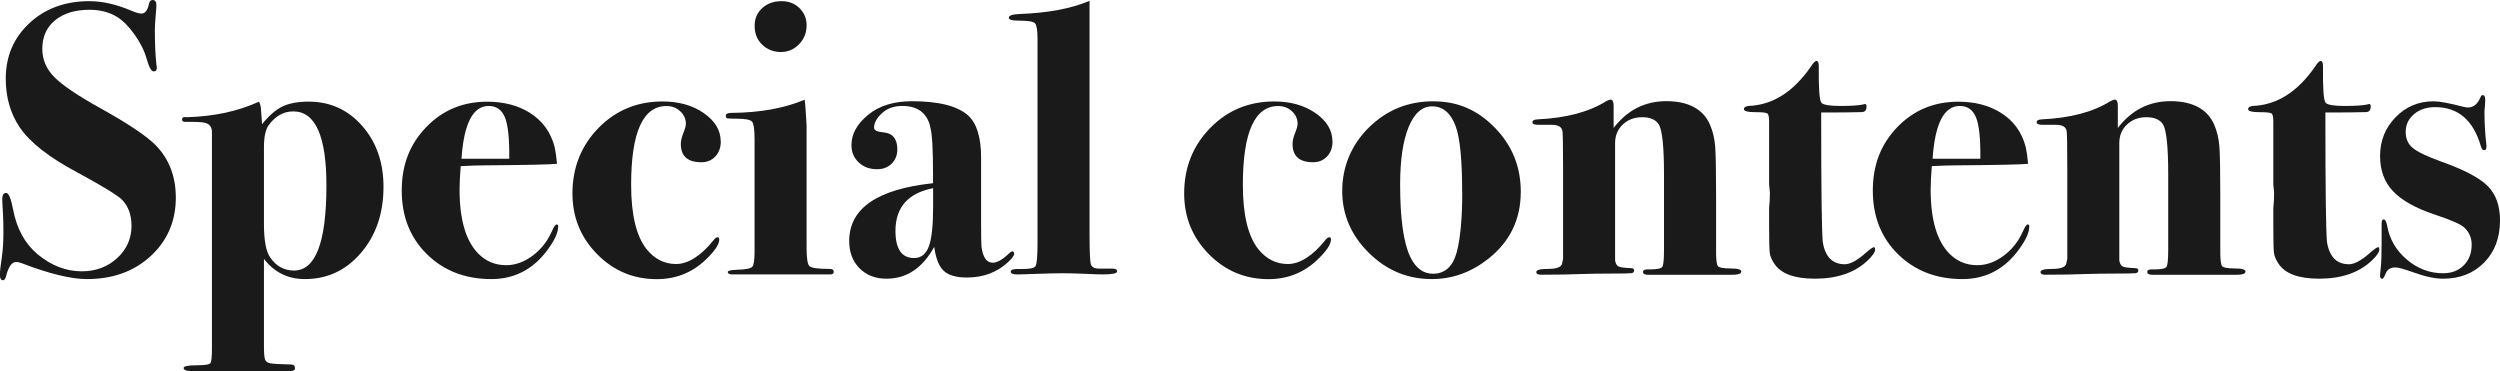
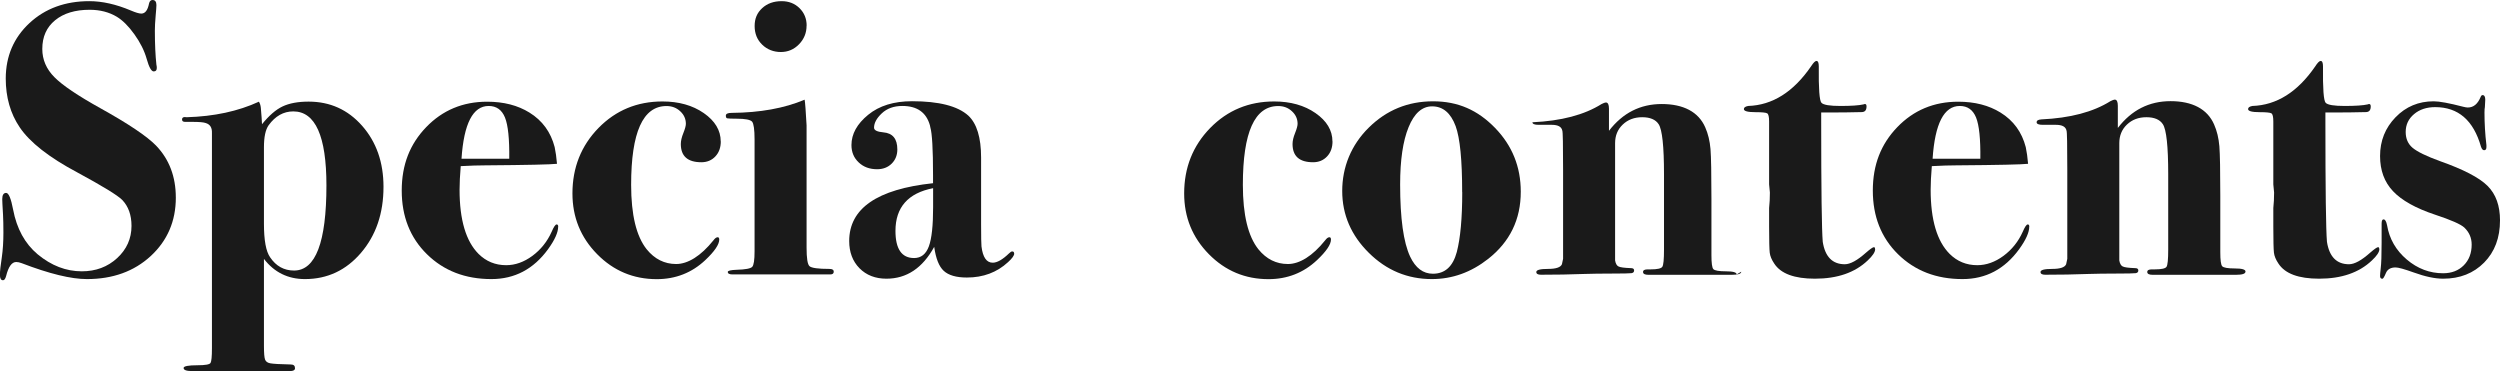
<svg xmlns="http://www.w3.org/2000/svg" viewBox="0 0 322.04 47.8">
  <g fill="#1a1a1a">
    <path d="m22.65 25.45c0 3.03-1.08 5.54-3.23 7.53-2.15 1.98-4.89 2.97-8.23 2.97-2.03 0-4.83-.68-8.4-2.05-.27-.1-.5-.15-.7-.15-.57 0-1 .6-1.3 1.8-.1.37-.23.55-.4.55-.27 0-.4-.23-.4-.7 0-.43.08-1.2.25-2.3.13-.9.2-1.95.2-3.15 0-.97-.02-1.73-.05-2.3-.07-1.13-.1-1.8-.1-2 0-.53.17-.8.5-.8s.63.72.9 2.15c.47 2.47 1.52 4.38 3.15 5.75 1.77 1.47 3.67 2.2 5.7 2.2 1.8 0 3.32-.57 4.55-1.7s1.85-2.52 1.85-4.15c0-1.4-.4-2.52-1.2-3.35-.6-.6-2.53-1.78-5.8-3.55-3.63-1.93-6.1-3.87-7.4-5.8-1.2-1.77-1.8-3.87-1.8-6.3.01-2.87 1.03-5.24 3.06-7.13 2.03-1.88 4.6-2.82 7.7-2.82 1.67 0 3.45.4 5.35 1.2.63.27 1.08.4 1.35.4.5 0 .83-.43 1-1.3.07-.3.22-.45.45-.45.33 0 .5.22.5.65 0 .17-.03.63-.1 1.4s-.1 1.4-.1 1.9c0 1.73.07 3.2.2 4.4.03.1.05.23.05.4 0 .3-.13.45-.4.45-.3 0-.6-.53-.9-1.6s-.83-2.12-1.58-3.17-1.51-1.81-2.27-2.27c-1-.6-2.17-.9-3.5-.9-1.87 0-3.35.45-4.45 1.35s-1.65 2.13-1.65 3.7c0 1.37.52 2.58 1.55 3.62 1.03 1.05 3.02 2.39 5.95 4.02 3.6 2 5.98 3.6 7.15 4.8 1.7 1.77 2.55 4 2.55 6.7z" />
    <path d="m49.4 24.08c0 3.39-.96 6.22-2.89 8.48s-4.34 3.39-7.23 3.39c-2.19 0-3.95-.87-5.28-2.6v11.21c0 .93.05 1.52.15 1.77s.32.41.67.47c.35.07 1.23.12 2.64.15.36 0 .54.16.54.48 0 .25-.22.37-.65.37h-12.6c-.73 0-1.1-.13-1.1-.4 0-.23.6-.35 1.8-.35 1 0 1.56-.1 1.67-.3.12-.2.18-.83.18-1.9v-27.7c.03-.7-.23-1.13-.8-1.3-.27-.1-.83-.15-1.7-.15h-.95c-.27 0-.4-.1-.4-.3 0-.27.2-.37.6-.3 3.53-.1 6.63-.77 9.3-2 .13.2.22.47.25.8l.1 1.25.05.85c.9-1.11 1.78-1.88 2.65-2.29s1.98-.62 3.35-.62c2.77 0 5.07 1.04 6.9 3.12s2.75 4.7 2.75 7.86zm-7.35-.2c0-6.35-1.43-9.53-4.27-9.53-1.26 0-2.32.6-3.18 1.79-.4.57-.6 1.51-.6 2.84v9.83c0 2.13.26 3.58.8 4.34.76 1.13 1.79 1.7 3.08 1.7 2.78 0 4.17-3.66 4.17-10.97z" />
    <path d="m71.9 29.2c0 .73-.43 1.7-1.3 2.9-1.87 2.57-4.3 3.85-7.3 3.85-3.37 0-6.13-1.07-8.3-3.2s-3.25-4.87-3.25-8.2 1.05-5.99 3.15-8.17 4.72-3.28 7.85-3.28c2.13 0 3.95.47 5.45 1.4 1.67 1.03 2.75 2.52 3.25 4.45.13.6.23 1.32.3 2.15-.77.09-3.85.16-9.25.2-.83 0-1.88.03-3.15.1-.1 1.2-.15 2.21-.15 3.04 0 3.88.82 6.64 2.45 8.27.97.96 2.15 1.45 3.55 1.45 1.17 0 2.29-.4 3.38-1.2 1.08-.8 1.91-1.83 2.48-3.1.27-.63.48-.95.65-.95.13 0 .2.1.2.3zm-6.3-8.75c.03-2.55-.15-4.32-.55-5.31s-1.1-1.49-2.1-1.49c-2.03 0-3.2 2.27-3.5 6.8z" />
    <path d="m92.85 18.2c0 .8-.23 1.45-.7 1.95s-1.07.75-1.8.75c-1.77 0-2.65-.78-2.65-2.35 0-.4.11-.88.33-1.42.22-.55.32-.94.32-1.18 0-.63-.24-1.17-.73-1.62-.48-.45-1.07-.67-1.77-.67-3.03 0-4.55 3.38-4.55 10.15 0 3.87.67 6.63 2 8.3 1.03 1.27 2.3 1.9 3.8 1.9s3.17-1.02 4.8-3.05c.2-.27.38-.4.55-.4.13 0 .2.1.2.3 0 .63-.6 1.52-1.8 2.65-1.73 1.63-3.82 2.45-6.25 2.45-3 0-5.56-1.07-7.68-3.22s-3.18-4.76-3.18-7.82c0-3.33 1.12-6.14 3.35-8.43 2.23-2.28 4.98-3.42 8.25-3.42 2.1 0 3.88.5 5.32 1.5s2.18 2.22 2.18 3.65z" />
    <path d="m107.4 35c0 .23-.15.35-.45.35h-12.6c-.4 0-.6-.11-.6-.32 0-.16.38-.25 1.15-.28 1.13-.03 1.8-.16 2-.38s.3-.88.3-1.99v-14.42c0-1.27-.11-2.04-.32-2.29-.22-.25-.88-.38-1.98-.38-.7 0-1.11-.02-1.23-.05s-.17-.15-.17-.35c0-.23.25-.35.75-.35 3.67-.03 6.8-.6 9.4-1.7.07.4.15 1.5.25 3.3v15.75c0 1.37.12 2.17.38 2.4s1.11.35 2.57.35c.37 0 .55.12.55.35zm-3.5-31.7c0 .93-.32 1.73-.97 2.4s-1.43 1-2.35 1-1.76-.32-2.4-.95c-.65-.63-.97-1.43-.97-2.4s.32-1.7.97-2.3 1.48-.9 2.51-.9c.92 0 1.69.3 2.3.9s.92 1.35.92 2.25z" />
    <path d="m130.65 32.65c0 .27-.27.64-.8 1.12-1.43 1.32-3.2 1.98-5.3 1.98-1.37 0-2.36-.29-2.98-.86s-1.02-1.6-1.23-3.09c-1.5 2.73-3.55 4.1-6.15 4.1-1.43 0-2.59-.45-3.48-1.35-.88-.9-1.32-2.07-1.32-3.5 0-4.2 3.6-6.68 10.8-7.45v-1.05c0-3.33-.12-5.38-.35-6.15l-.05-.25c-.47-1.67-1.65-2.5-3.55-2.5-1.1 0-1.98.32-2.65.95s-1 1.25-1 1.85c0 .33.4.53 1.2.6 1.2.1 1.8.83 1.8 2.2 0 .73-.24 1.34-.72 1.82s-1.11.73-1.88.73c-.97 0-1.76-.29-2.38-.88-.62-.58-.93-1.33-.93-2.23 0-1.43.72-2.73 2.15-3.9s3.32-1.75 5.65-1.75c3.47 0 5.88.62 7.25 1.85 1.1 1.03 1.65 2.83 1.65 5.4v8.55c0 1.67.02 2.63.05 2.9.17 1.4.65 2.1 1.45 2.1.57 0 1.27-.4 2.1-1.2.17-.17.3-.25.4-.25.17 0 .25.08.25.25zm-10.45-5.96v-2.45c-3.23.63-4.85 2.47-4.85 5.5 0 2.33.8 3.5 2.4 3.5.9 0 1.53-.5 1.9-1.5s.55-2.68.55-5.05z" />
-     <path d="m143.9 34.97c0 .25-.63.38-1.89.38-.3 0-1.23-.03-2.79-.1-.8-.03-1.58-.05-2.34-.05s-2.09.03-4.09.1l-1.49.05c-.73.03-1.1-.08-1.1-.35s.38-.38 1.15-.35c1.17.03 1.84-.08 2.03-.35.18-.27.27-1.26.27-2.99v-26.31c0-1.13-.12-1.8-.35-2.02-.24-.22-.93-.32-2.08-.32-.85 0-1.27-.12-1.27-.37 0-.28.43-.44 1.29-.48 3.72-.13 6.75-.7 9.11-1.7v29.99c0 2.27.06 3.59.18 3.97s.53.56 1.23.53h1.5c.43 0 .65.12.65.38z" />
    <path d="m171.65 18.2c0 .8-.23 1.45-.7 1.95s-1.07.75-1.8.75c-1.77 0-2.65-.78-2.65-2.35 0-.4.11-.88.33-1.42.22-.55.32-.94.32-1.18 0-.63-.24-1.17-.73-1.62-.48-.45-1.07-.67-1.77-.67-3.03 0-4.55 3.38-4.55 10.15 0 3.87.67 6.63 2 8.3 1.03 1.27 2.3 1.9 3.8 1.9s3.17-1.02 4.8-3.05c.2-.27.38-.4.55-.4.13 0 .2.1.2.3 0 .63-.6 1.52-1.8 2.65-1.73 1.63-3.82 2.45-6.25 2.45-3 0-5.56-1.07-7.68-3.22s-3.18-4.76-3.18-7.82c0-3.33 1.12-6.14 3.35-8.43 2.23-2.28 4.98-3.42 8.25-3.42 2.1 0 3.88.5 5.32 1.5s2.18 2.22 2.18 3.65z" />
    <path d="m195.9 24.7c0 3.57-1.4 6.45-4.2 8.65-2.2 1.73-4.62 2.6-7.25 2.6-3.13 0-5.84-1.12-8.12-3.38-2.28-2.25-3.43-4.91-3.43-7.97s1.14-5.92 3.43-8.17c2.28-2.25 5.04-3.38 8.27-3.38s5.76 1.14 7.98 3.42 3.32 5.03 3.32 8.22zm-7.55.05c0-4.13-.28-6.97-.84-8.5-.63-1.7-1.64-2.55-3.03-2.55-1.29 0-2.3.89-3.03 2.68-.73 1.78-1.09 4.24-1.09 7.38 0 4.37.43 7.47 1.29 9.3.7 1.47 1.67 2.2 2.93 2.2 1.56 0 2.58-.93 3.08-2.8.46-1.77.7-4.33.7-7.7z" />
-     <path d="m224.3 35c0 .27-.42.4-1.25.4h-10.7c-.47 0-.7-.12-.7-.37 0-.22.2-.33.59-.33h.39c.85 0 1.35-.11 1.5-.33s.22-.96.22-2.24v-9.7c0-3.58-.23-5.73-.69-6.43-.39-.6-1.1-.9-2.12-.9s-1.85.32-2.51.95-.98 1.43-.98 2.39v15.11c.07.4.21.66.43.77.22.12.76.19 1.62.22.27 0 .4.1.4.3s-.12.32-.35.35-1.07.05-2.5.05-2.62.02-3.55.05c-1.83.07-3.7.1-5.6.1-.4 0-.6-.12-.6-.35 0-.27.51-.4 1.52-.4s1.61-.2 1.78-.6l.15-.7v-11.47c0-3.22-.03-4.9-.1-5.04-.1-.5-.55-.75-1.35-.75h-1.7c-.53 0-.8-.11-.8-.33s.2-.34.6-.37c3.72-.17 6.68-.95 8.91-2.35.26-.13.45-.2.55-.2.27 0 .4.27.4.8v2.85c1.77-2.3 4.03-3.45 6.8-3.45s4.73 1 5.6 3c.37.83.59 1.77.68 2.8.08 1.03.12 3.17.12 6.4v7.25c0 1.03.08 1.64.25 1.82s.71.28 1.62.28 1.38.13 1.38.4z" />
+     <path d="m224.3 35c0 .27-.42.4-1.25.4h-10.7c-.47 0-.7-.12-.7-.37 0-.22.2-.33.59-.33h.39c.85 0 1.35-.11 1.5-.33s.22-.96.22-2.24v-9.7c0-3.58-.23-5.73-.69-6.43-.39-.6-1.1-.9-2.12-.9s-1.85.32-2.51.95-.98 1.43-.98 2.39v15.11c.07.4.21.66.43.77.22.12.76.19 1.62.22.27 0 .4.1.4.3s-.12.32-.35.35-1.07.05-2.5.05-2.62.02-3.55.05c-1.83.07-3.7.1-5.6.1-.4 0-.6-.12-.6-.35 0-.27.51-.4 1.52-.4s1.61-.2 1.78-.6l.15-.7v-11.47c0-3.22-.03-4.9-.1-5.04-.1-.5-.55-.75-1.35-.75h-1.7c-.53 0-.8-.11-.8-.33c3.72-.17 6.68-.95 8.91-2.35.26-.13.45-.2.55-.2.27 0 .4.27.4.8v2.85c1.77-2.3 4.03-3.45 6.8-3.45s4.73 1 5.6 3c.37.83.59 1.77.68 2.8.08 1.03.12 3.17.12 6.4v7.25c0 1.03.08 1.64.25 1.82s.71.28 1.62.28 1.38.13 1.38.4z" />
    <path d="m241.55 32.1c0 .37-.32.85-.96 1.45-1.65 1.57-3.91 2.35-6.8 2.35-2.65 0-4.4-.65-5.24-1.95-.34-.5-.53-.97-.58-1.4s-.08-1.55-.08-3.35v-2.4c.07-.63.1-1.3.1-2l-.1-1.05v-8.1c0-.6-.08-.95-.25-1.05s-.67-.15-1.5-.15c-1 0-1.5-.13-1.5-.4 0-.2.18-.33.55-.4 3.13-.1 5.83-1.8 8.1-5.1.3-.47.53-.7.7-.7.2 0 .3.23.3.7-.03 2.87.08 4.43.35 4.7s1.08.4 2.45.4 2.38-.07 2.95-.2c.07-.03.13-.05.2-.05.13 0 .2.1.2.31 0 .49-.21.73-.64.73-1.36.04-2.86.05-4.51.05h-.69v1.04c0 8.89.07 14.09.2 15.62.3 1.92 1.25 2.89 2.84 2.89.71 0 1.62-.5 2.74-1.5.54-.47.88-.7 1.01-.7.1 0 .15.08.15.25z" />
    <path d="m261.4 29.2c0 .73-.43 1.7-1.3 2.9-1.87 2.57-4.3 3.85-7.3 3.85-3.37 0-6.13-1.07-8.3-3.2s-3.25-4.87-3.25-8.2 1.05-5.99 3.15-8.17 4.72-3.28 7.85-3.28c2.13 0 3.95.47 5.45 1.4 1.67 1.03 2.75 2.52 3.25 4.45.13.6.23 1.32.3 2.15-.77.09-3.85.16-9.25.2-.83 0-1.88.03-3.15.1-.1 1.2-.15 2.21-.15 3.04 0 3.88.82 6.64 2.45 8.27.97.96 2.15 1.45 3.55 1.45 1.17 0 2.29-.4 3.38-1.2 1.08-.8 1.91-1.83 2.48-3.1.27-.63.48-.95.65-.95.13 0 .2.1.2.3zm-6.3-8.75c.03-2.55-.15-4.32-.55-5.31s-1.1-1.49-2.1-1.49c-2.03 0-3.2 2.27-3.5 6.8z" />
    <path d="m289.25 35c0 .27-.42.4-1.25.4h-10.7c-.47 0-.7-.12-.7-.37 0-.22.2-.33.59-.33h.39c.85 0 1.35-.11 1.5-.33s.22-.96.22-2.24v-9.7c0-3.58-.23-5.73-.69-6.43-.39-.6-1.1-.9-2.12-.9s-1.85.32-2.51.95-.98 1.43-.98 2.39v15.11c.07.4.21.66.43.77.22.12.76.19 1.62.22.27 0 .4.1.4.3s-.12.32-.35.35-1.07.05-2.5.05-2.62.02-3.55.05c-1.83.07-3.7.1-5.6.1-.4 0-.6-.12-.6-.35 0-.27.51-.4 1.52-.4s1.61-.2 1.78-.6l.15-.7v-11.47c0-3.22-.03-4.9-.1-5.04-.1-.5-.55-.75-1.35-.75h-1.7c-.53 0-.8-.11-.8-.33s.2-.34.6-.37c3.72-.17 6.68-.95 8.91-2.35.26-.13.45-.2.55-.2.27 0 .4.27.4.8v2.85c1.77-2.3 4.03-3.45 6.8-3.45s4.73 1 5.6 3c.37.83.59 1.77.68 2.8.08 1.03.12 3.17.12 6.4v7.25c0 1.03.08 1.64.25 1.82s.71.28 1.62.28 1.38.13 1.38.4z" />
    <path d="m306.5 32.1c0 .37-.32.85-.96 1.45-1.65 1.57-3.91 2.35-6.8 2.35-2.65 0-4.4-.65-5.24-1.95-.34-.5-.53-.97-.58-1.4s-.08-1.55-.08-3.35v-2.4c.07-.63.1-1.3.1-2l-.1-1.05v-8.1c0-.6-.08-.95-.25-1.05s-.67-.15-1.5-.15c-1 0-1.5-.13-1.5-.4 0-.2.18-.33.55-.4 3.13-.1 5.83-1.8 8.1-5.1.3-.47.53-.7.7-.7.2 0 .3.23.3.7-.03 2.87.08 4.43.35 4.7s1.08.4 2.45.4 2.38-.07 2.95-.2c.07-.03.13-.05.2-.05.13 0 .2.1.2.31 0 .49-.21.73-.64.73-1.36.04-2.86.05-4.51.05h-.69v1.04c0 8.89.07 14.09.2 15.62.3 1.92 1.25 2.89 2.84 2.89.71 0 1.62-.5 2.74-1.5.54-.47.88-.7 1.01-.7.1 0 .15.08.15.25z" />
    <path d="m322.04 28.4c0 2.23-.68 4.04-2.04 5.42s-3.12 2.08-5.28 2.08c-1.06 0-2.33-.27-3.79-.8-1.2-.43-1.98-.65-2.34-.65-.63 0-1.05.24-1.25.73-.2.48-.35.73-.45.73-.2 0-.3-.12-.3-.35 0-.2.03-.52.08-.96.08-.64.12-1.75.12-3.32v-2.47c0-.37.08-.55.25-.55.2 0 .35.25.45.75.3 1.77 1.15 3.24 2.54 4.42s2.95 1.77 4.68 1.77c1.1 0 1.98-.34 2.66-1.02s1.02-1.58 1.02-2.67c0-.87-.32-1.6-.95-2.2-.47-.43-1.72-.98-3.75-1.65-2.5-.83-4.31-1.84-5.43-3.03-1.12-1.18-1.67-2.69-1.67-4.53 0-1.97.67-3.63 2-5s2.97-2.05 4.9-2.05c.73 0 2 .23 3.8.7.27.07.47.1.6.1.73 0 1.28-.45 1.65-1.35.07-.17.15-.25.25-.25.23 0 .35.2.35.6l-.05.95c-.03.13-.05.37-.05.7 0 1.37.08 2.77.25 4.2v.25c0 .27-.1.4-.3.4-.17 0-.3-.15-.4-.45-.97-3.4-2.93-5.1-5.9-5.1-1.1 0-2.01.3-2.72.9-.72.6-1.08 1.37-1.08 2.3 0 .87.3 1.55.9 2.05s1.77 1.07 3.5 1.7c3.03 1.07 5.08 2.13 6.15 3.2s1.6 2.55 1.6 4.45z" />
  </g>
</svg>